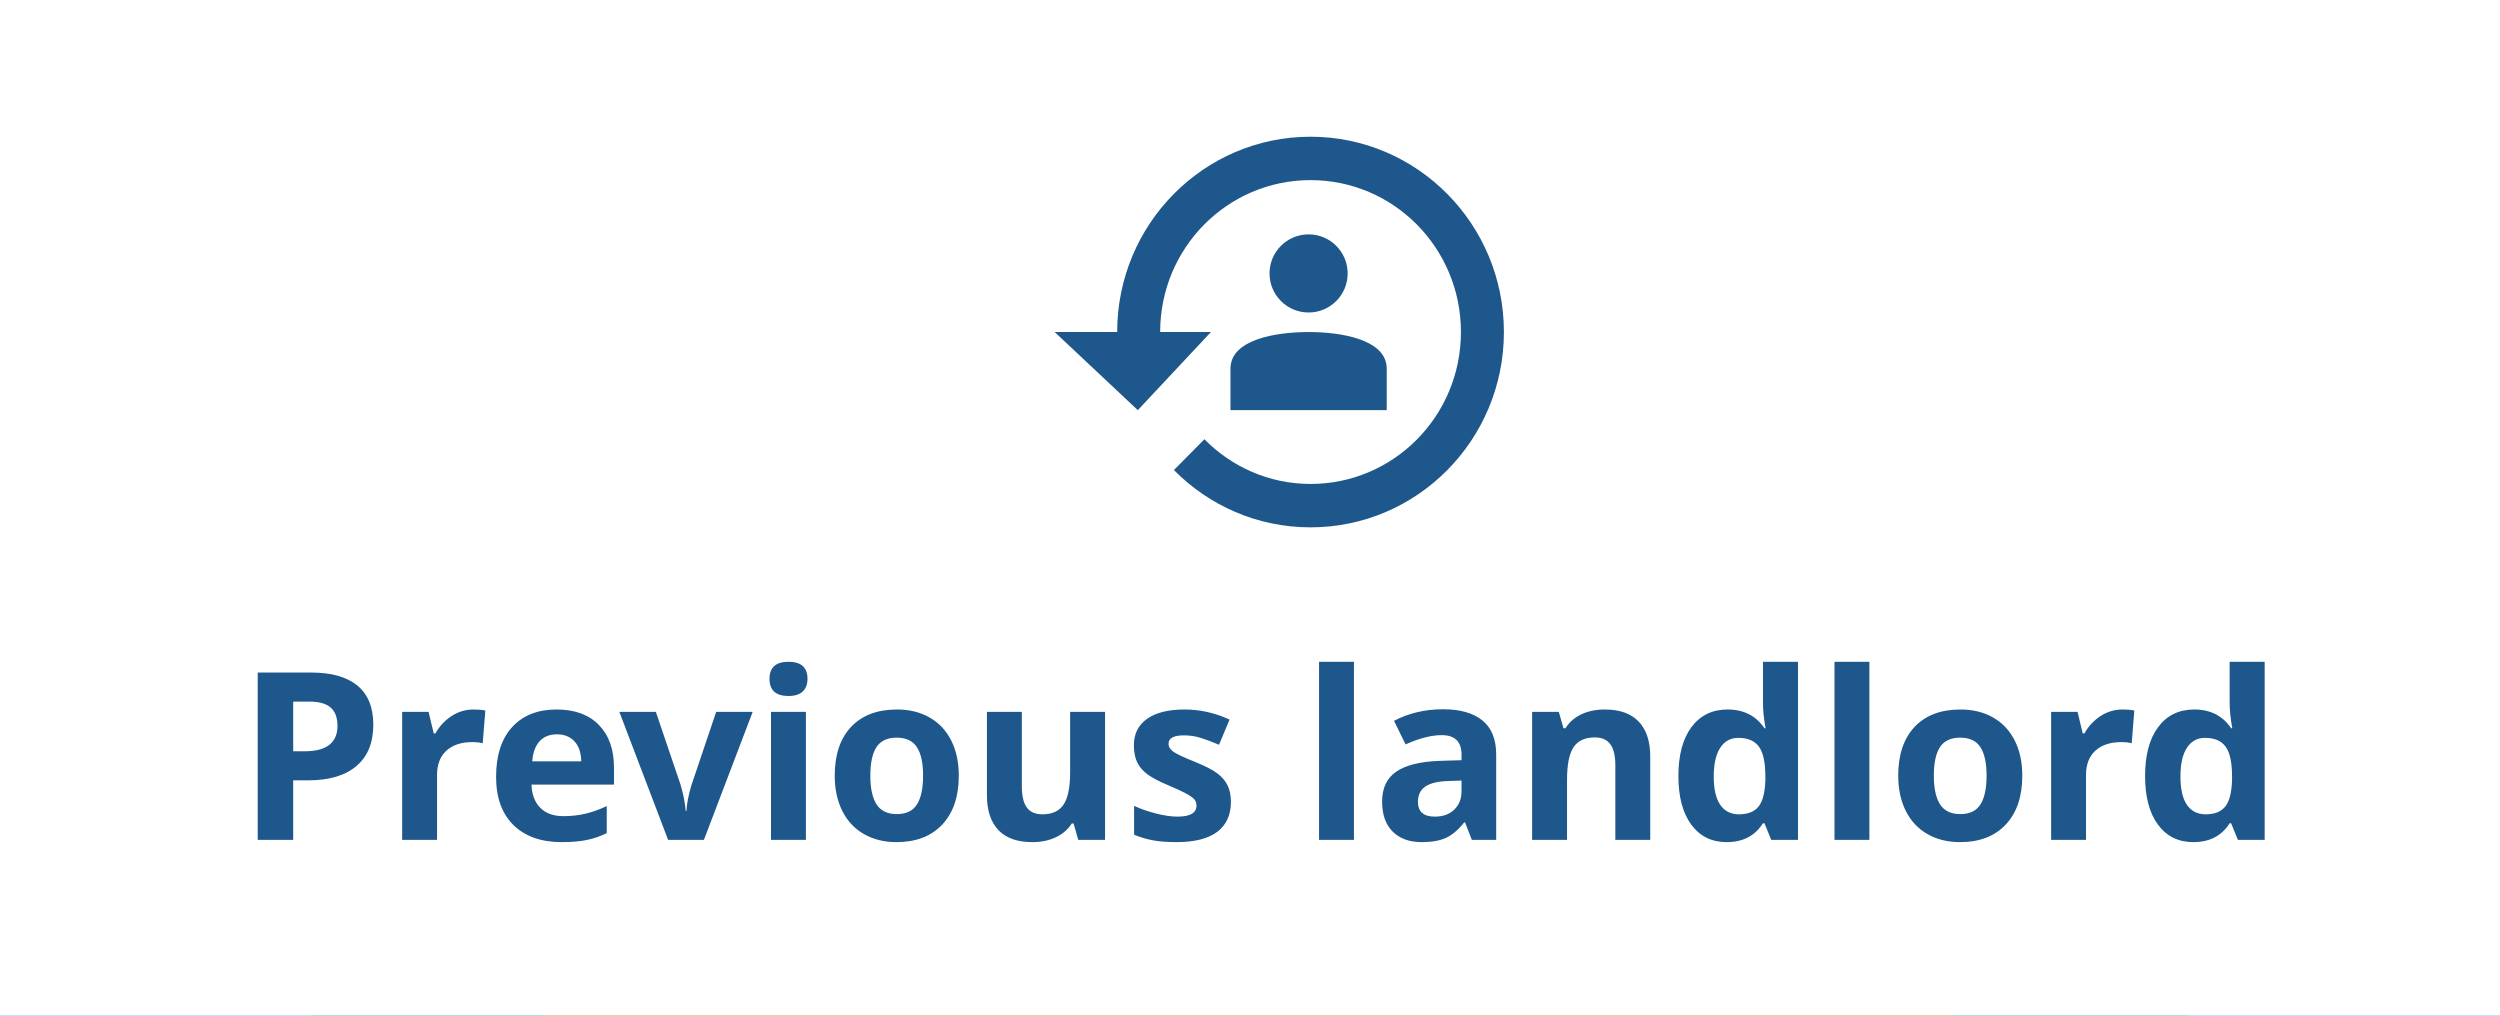
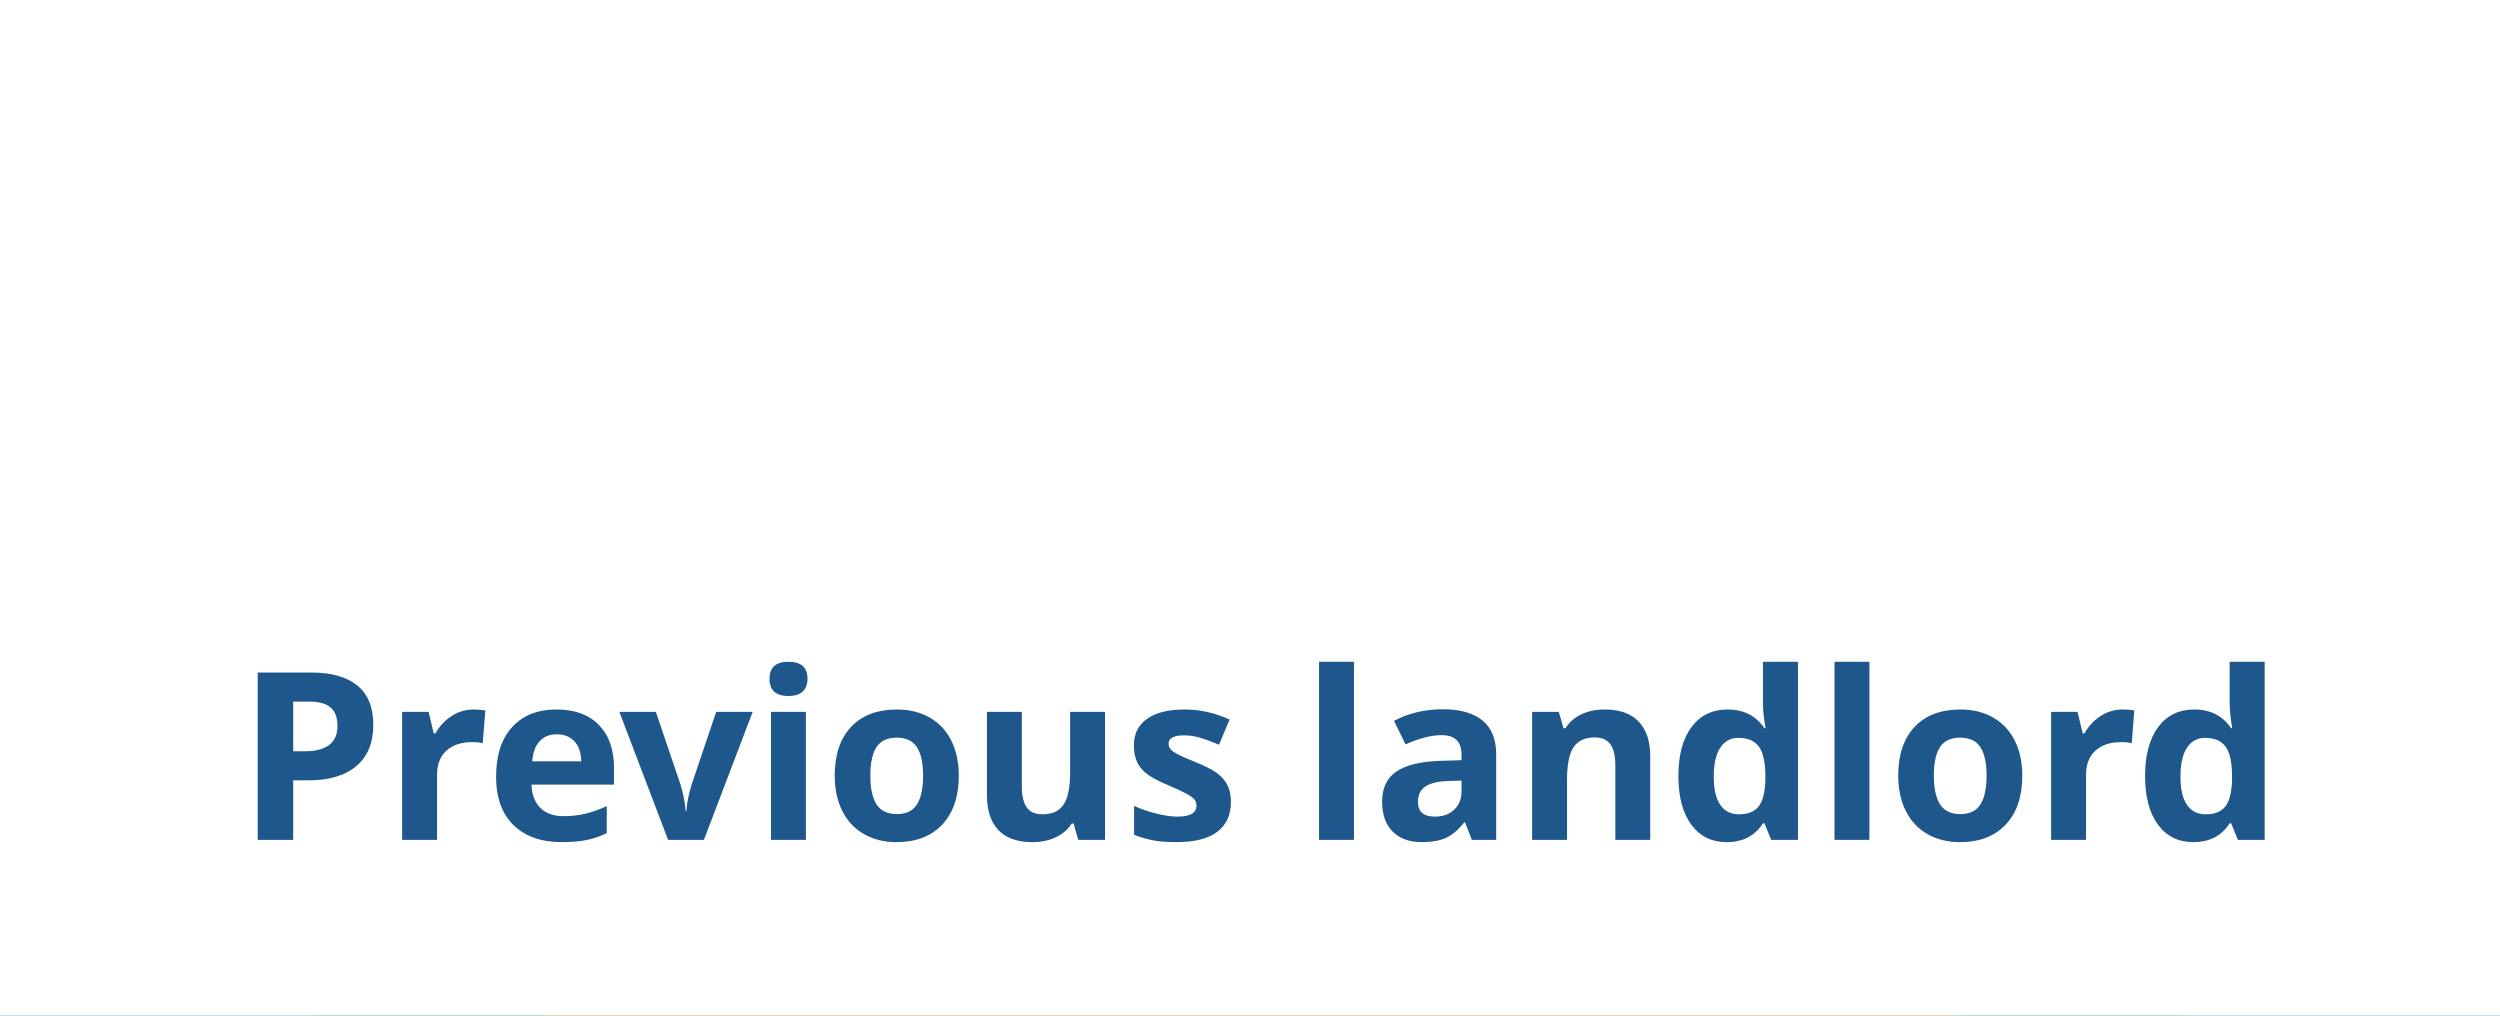
<svg xmlns="http://www.w3.org/2000/svg" width="128px" height="52px" viewBox="0 0 128 52" version="1.1">
  <title>7B137A38-2647-4C85-BE5D-B7D681EDD556</title>
  <g id="check" stroke="none" stroke-width="1" fill="none" fill-rule="evenodd">
    <g id="Checks-bar" transform="translate(-1588, -287)">
      <g id="check" transform="translate(180, 287)">
        <g id="Group-17" transform="translate(1408, 0)">
          <rect id="Rectangle-Copy-4" fill="#088CCA" x="0" y="0" width="128" height="52" />
          <rect id="Rectangle-Copy-4" fill="#2BB255" x="16" y="0" width="96" height="52" />
          <rect id="Rectangle-Copy-4" fill="#FF743D" x="28" y="0" width="72" height="52" />
          <rect id="Rectangle-Copy-4" fill="#FFFFFF" x="0" y="0" width="128" height="52" />
          <path d="M15.012,43 L15.012,39.953 L15.791,39.953 C16.854,39.953 17.673,39.709 18.249,39.221 C18.825,38.732 19.113,38.027 19.113,37.105 C19.113,36.219 18.843,35.552 18.302,35.104 C17.761,34.657 16.971,34.434 15.932,34.434 L15.932,34.434 L13.195,34.434 L13.195,43 L15.012,43 Z M15.609,38.465 L15.012,38.465 L15.012,35.922 L15.838,35.922 C16.334,35.922 16.698,36.023 16.931,36.227 C17.163,36.43 17.279,36.744 17.279,37.17 C17.279,37.592 17.141,37.913 16.863,38.134 C16.586,38.354 16.168,38.465 15.609,38.465 L15.609,38.465 Z M22.377,43 L22.377,39.666 C22.377,39.139 22.536,38.729 22.854,38.436 C23.173,38.143 23.617,37.996 24.188,37.996 C24.395,37.996 24.57,38.016 24.715,38.055 L24.715,38.055 L24.85,36.379 C24.689,36.344 24.488,36.326 24.246,36.326 C23.84,36.326 23.464,36.438 23.118,36.663 C22.772,36.888 22.498,37.184 22.295,37.551 L22.295,37.551 L22.207,37.551 L21.943,36.449 L20.59,36.449 L20.59,43 L22.377,43 Z M28.764,43.117 C29.275,43.117 29.709,43.079 30.064,43.003 C30.42,42.927 30.754,42.811 31.066,42.654 L31.066,42.654 L31.066,41.271 C30.684,41.451 30.316,41.582 29.965,41.664 C29.613,41.746 29.24,41.787 28.846,41.787 C28.338,41.787 27.943,41.645 27.662,41.359 C27.381,41.074 27.23,40.678 27.211,40.17 L27.211,40.17 L31.436,40.17 L31.436,39.303 C31.436,38.373 31.178,37.645 30.662,37.117 C30.146,36.59 29.426,36.326 28.5,36.326 C27.531,36.326 26.772,36.626 26.224,37.226 C25.675,37.825 25.4,38.674 25.4,39.771 C25.4,40.838 25.697,41.662 26.291,42.244 C26.885,42.826 27.709,43.117 28.764,43.117 Z M29.76,38.98 L27.252,38.98 C27.283,38.539 27.406,38.198 27.621,37.958 C27.836,37.718 28.133,37.598 28.512,37.598 C28.891,37.598 29.191,37.718 29.414,37.958 C29.637,38.198 29.752,38.539 29.76,38.98 L29.76,38.98 Z M36.041,43 L38.537,36.449 L36.668,36.449 L35.408,40.182 C35.252,40.701 35.164,41.148 35.145,41.523 L35.145,41.523 L35.109,41.523 C35.074,41.102 34.986,40.654 34.846,40.182 L34.846,40.182 L33.58,36.449 L31.711,36.449 L34.207,43 L36.041,43 Z M40.371,35.635 C40.695,35.635 40.938,35.558 41.101,35.403 C41.263,35.249 41.344,35.033 41.344,34.756 C41.344,34.174 41.02,33.883 40.371,33.883 C39.723,33.883 39.398,34.174 39.398,34.756 C39.398,35.342 39.723,35.635 40.371,35.635 Z M41.262,43 L41.262,36.449 L39.475,36.449 L39.475,43 L41.262,43 Z M45.896,43.117 C46.9,43.117 47.684,42.816 48.246,42.215 C48.809,41.613 49.09,40.779 49.09,39.713 C49.09,39.025 48.961,38.426 48.703,37.914 C48.445,37.402 48.076,37.01 47.596,36.736 C47.115,36.463 46.561,36.326 45.932,36.326 C44.92,36.326 44.135,36.623 43.576,37.217 C43.018,37.811 42.738,38.643 42.738,39.713 C42.738,40.4 42.867,41.002 43.125,41.518 C43.383,42.033 43.752,42.429 44.232,42.704 C44.713,42.979 45.268,43.117 45.896,43.117 Z M45.92,41.682 C45.439,41.682 45.093,41.516 44.88,41.184 C44.667,40.852 44.561,40.361 44.561,39.713 C44.561,39.061 44.666,38.573 44.877,38.251 C45.088,37.929 45.432,37.768 45.908,37.768 C46.389,37.768 46.734,37.93 46.945,38.254 C47.156,38.578 47.262,39.064 47.262,39.713 C47.262,40.365 47.157,40.856 46.948,41.187 C46.739,41.517 46.396,41.682 45.92,41.682 Z M52.857,43.117 C53.307,43.117 53.707,43.034 54.059,42.868 C54.41,42.702 54.682,42.467 54.873,42.162 L54.873,42.162 L54.967,42.162 L55.207,43 L56.578,43 L56.578,36.449 L54.791,36.449 L54.791,39.531 C54.791,40.305 54.68,40.858 54.457,41.192 C54.234,41.526 53.873,41.693 53.373,41.693 C53.006,41.693 52.738,41.575 52.57,41.339 C52.402,41.103 52.318,40.748 52.318,40.275 L52.318,40.275 L52.318,36.449 L50.531,36.449 L50.531,40.721 C50.531,41.494 50.727,42.087 51.117,42.499 C51.508,42.911 52.088,43.117 52.857,43.117 Z M60.229,43.117 C61.158,43.117 61.856,42.941 62.323,42.59 C62.79,42.238 63.023,41.727 63.023,41.055 C63.023,40.73 62.967,40.451 62.854,40.217 C62.74,39.982 62.564,39.775 62.326,39.596 C62.088,39.416 61.713,39.223 61.201,39.016 C60.627,38.785 60.255,38.611 60.085,38.494 C59.915,38.377 59.83,38.238 59.83,38.078 C59.83,37.793 60.094,37.65 60.621,37.65 C60.918,37.65 61.209,37.695 61.494,37.785 C61.779,37.875 62.086,37.99 62.414,38.131 L62.414,38.131 L62.953,36.842 C62.207,36.498 61.439,36.326 60.65,36.326 C59.822,36.326 59.183,36.485 58.731,36.804 C58.28,37.122 58.055,37.572 58.055,38.154 C58.055,38.494 58.108,38.78 58.216,39.013 C58.323,39.245 58.495,39.451 58.731,39.631 C58.968,39.811 59.338,40.006 59.842,40.217 C60.193,40.365 60.475,40.495 60.686,40.606 C60.896,40.718 61.045,40.817 61.131,40.905 C61.217,40.993 61.26,41.107 61.26,41.248 C61.26,41.623 60.936,41.811 60.287,41.811 C59.971,41.811 59.604,41.758 59.188,41.652 C58.772,41.547 58.398,41.416 58.066,41.26 L58.066,41.26 L58.066,42.736 C58.359,42.861 58.674,42.956 59.01,43.021 C59.346,43.085 59.752,43.117 60.229,43.117 Z M69.322,43 L69.322,33.883 L67.535,33.883 L67.535,43 L69.322,43 Z M72.791,43.117 C73.303,43.117 73.718,43.044 74.036,42.897 C74.354,42.751 74.664,42.488 74.965,42.109 L74.965,42.109 L75.012,42.109 L75.357,43 L76.605,43 L76.605,38.635 C76.605,37.854 76.371,37.271 75.902,36.889 C75.434,36.506 74.76,36.314 73.881,36.314 C72.963,36.314 72.127,36.512 71.373,36.906 L71.373,36.906 L71.965,38.113 C72.672,37.797 73.287,37.639 73.811,37.639 C74.49,37.639 74.83,37.971 74.83,38.635 L74.83,38.635 L74.83,38.922 L73.693,38.957 C72.713,38.992 71.979,39.175 71.493,39.505 C71.007,39.835 70.764,40.348 70.764,41.043 C70.764,41.707 70.944,42.219 71.306,42.578 C71.667,42.938 72.162,43.117 72.791,43.117 Z M73.465,41.811 C72.887,41.811 72.598,41.559 72.598,41.055 C72.598,40.703 72.725,40.441 72.979,40.27 C73.232,40.098 73.619,40.004 74.139,39.988 L74.139,39.988 L74.83,39.965 L74.83,40.504 C74.83,40.898 74.706,41.215 74.458,41.453 C74.21,41.691 73.879,41.811 73.465,41.811 Z M80.232,43 L80.232,39.918 C80.232,39.145 80.344,38.591 80.566,38.257 C80.789,37.923 81.15,37.756 81.65,37.756 C82.018,37.756 82.285,37.874 82.453,38.11 C82.621,38.347 82.705,38.701 82.705,39.174 L82.705,39.174 L82.705,43 L84.492,43 L84.492,38.729 C84.492,37.951 84.295,37.356 83.9,36.944 C83.506,36.532 82.928,36.326 82.166,36.326 C81.721,36.326 81.323,36.407 80.974,36.569 C80.624,36.731 80.35,36.971 80.15,37.287 L80.15,37.287 L80.051,37.287 L79.811,36.449 L78.445,36.449 L78.445,43 L80.232,43 Z M88.406,43.117 C89.238,43.117 89.857,42.795 90.264,42.15 L90.264,42.15 L90.34,42.15 L90.686,43 L92.057,43 L92.057,33.883 L90.264,33.883 L90.264,35.98 C90.264,36.363 90.309,36.799 90.398,37.287 L90.398,37.287 L90.34,37.287 C89.906,36.646 89.277,36.326 88.453,36.326 C87.668,36.326 87.052,36.626 86.604,37.226 C86.157,37.825 85.934,38.662 85.934,39.736 C85.934,40.795 86.153,41.623 86.593,42.221 C87.032,42.818 87.637,43.117 88.406,43.117 Z M89.033,41.693 C88.619,41.693 88.301,41.532 88.078,41.21 C87.855,40.888 87.744,40.404 87.744,39.76 C87.744,39.115 87.854,38.624 88.075,38.286 C88.296,37.948 88.605,37.779 89.004,37.779 C89.492,37.779 89.845,37.932 90.062,38.236 C90.278,38.541 90.387,39.045 90.387,39.748 L90.387,39.748 L90.387,39.941 C90.367,40.578 90.251,41.029 90.038,41.295 C89.825,41.561 89.49,41.693 89.033,41.693 Z M95.713,43 L95.713,33.883 L93.926,33.883 L93.926,43 L95.713,43 Z M100.348,43.117 C101.352,43.117 102.135,42.816 102.697,42.215 C103.26,41.613 103.541,40.779 103.541,39.713 C103.541,39.025 103.412,38.426 103.154,37.914 C102.896,37.402 102.527,37.01 102.047,36.736 C101.566,36.463 101.012,36.326 100.383,36.326 C99.371,36.326 98.586,36.623 98.027,37.217 C97.469,37.811 97.189,38.643 97.189,39.713 C97.189,40.4 97.318,41.002 97.576,41.518 C97.834,42.033 98.203,42.429 98.684,42.704 C99.164,42.979 99.719,43.117 100.348,43.117 Z M100.371,41.682 C99.891,41.682 99.544,41.516 99.331,41.184 C99.118,40.852 99.012,40.361 99.012,39.713 C99.012,39.061 99.117,38.573 99.328,38.251 C99.539,37.929 99.883,37.768 100.359,37.768 C100.84,37.768 101.186,37.93 101.396,38.254 C101.607,38.578 101.713,39.064 101.713,39.713 C101.713,40.365 101.608,40.856 101.399,41.187 C101.19,41.517 100.848,41.682 100.371,41.682 Z M106.805,43 L106.805,39.666 C106.805,39.139 106.964,38.729 107.282,38.436 C107.601,38.143 108.045,37.996 108.615,37.996 C108.822,37.996 108.998,38.016 109.143,38.055 L109.143,38.055 L109.277,36.379 C109.117,36.344 108.916,36.326 108.674,36.326 C108.268,36.326 107.892,36.438 107.546,36.663 C107.2,36.888 106.926,37.184 106.723,37.551 L106.723,37.551 L106.635,37.551 L106.371,36.449 L105.018,36.449 L105.018,43 L106.805,43 Z M112.301,43.117 C113.133,43.117 113.752,42.795 114.158,42.15 L114.158,42.15 L114.234,42.15 L114.58,43 L115.951,43 L115.951,33.883 L114.158,33.883 L114.158,35.98 C114.158,36.363 114.203,36.799 114.293,37.287 L114.293,37.287 L114.234,37.287 C113.801,36.646 113.172,36.326 112.348,36.326 C111.562,36.326 110.946,36.626 110.499,37.226 C110.052,37.825 109.828,38.662 109.828,39.736 C109.828,40.795 110.048,41.623 110.487,42.221 C110.927,42.818 111.531,43.117 112.301,43.117 Z M112.928,41.693 C112.514,41.693 112.195,41.532 111.973,41.21 C111.75,40.888 111.639,40.404 111.639,39.76 C111.639,39.115 111.749,38.624 111.97,38.286 C112.19,37.948 112.5,37.779 112.898,37.779 C113.387,37.779 113.739,37.932 113.956,38.236 C114.173,38.541 114.281,39.045 114.281,39.748 L114.281,39.748 L114.281,39.941 C114.262,40.578 114.146,41.029 113.933,41.295 C113.72,41.561 113.385,41.693 112.928,41.693 Z" id="Previouslandlord" fill="#1E578B" fill-rule="nonzero" />
          <g id="history-24px" transform="translate(54, 5)">
            <polygon id="Path" points="0 0 24 0 24 24 0 24" />
-             <path d="M13.1,2 C18.567,2 23,6.478 23,12 C23,17.522 18.567,22 13.1,22 C10.361,22 7.897,20.878 6.104,19.067 L6.104,19.067 L7.666,17.489 C9.052,18.9 10.977,19.778 13.1,19.778 C17.357,19.778 20.8,16.3 20.8,12 C20.8,7.7 17.357,4.222 13.1,4.222 C8.843,4.222 5.4,7.7 5.4,12 L5.4,12 L8,12 L4.256,16 L0,12 L3.2,12 C3.2,6.478 7.633,2 13.1,2 Z M13,12 C14.613,12 16.845,12.354 16.992,13.729 L17,13.875 L17,16 L9,16 L9,13.875 C9,12.379 11.331,12 13,12 Z M13,7 C14.105,7 15,7.895 15,9 C15,10.105 14.105,11 13,11 C11.895,11 11,10.105 11,9 C11,7.895 11.895,7 13,7 Z" id="Shape" fill="#1E578B" fill-rule="nonzero" />
          </g>
        </g>
      </g>
    </g>
  </g>
</svg>